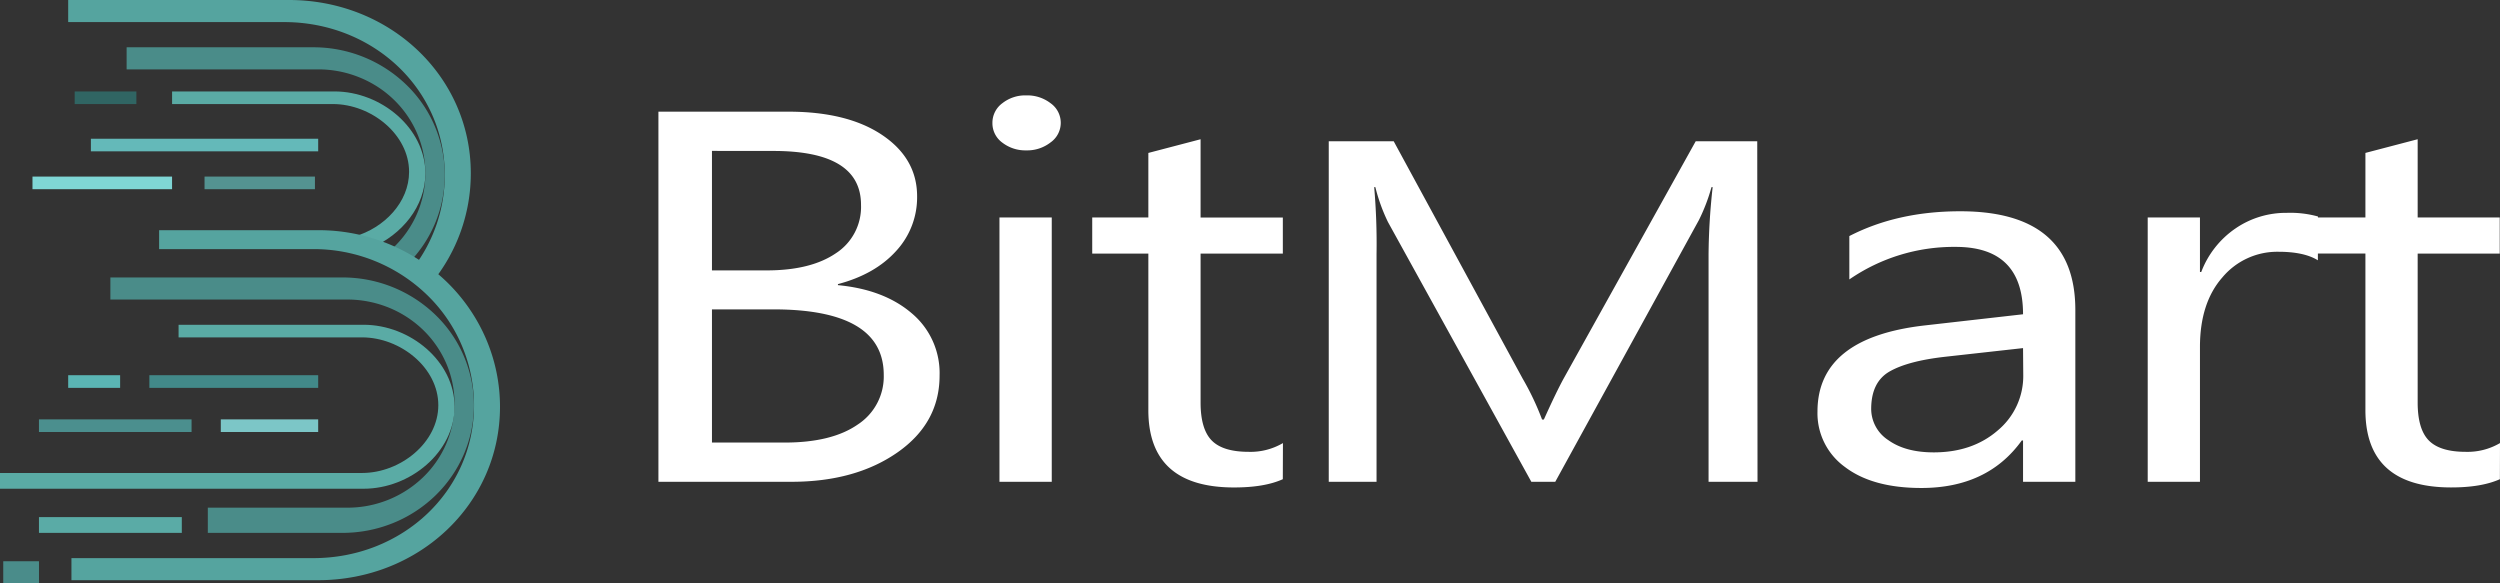
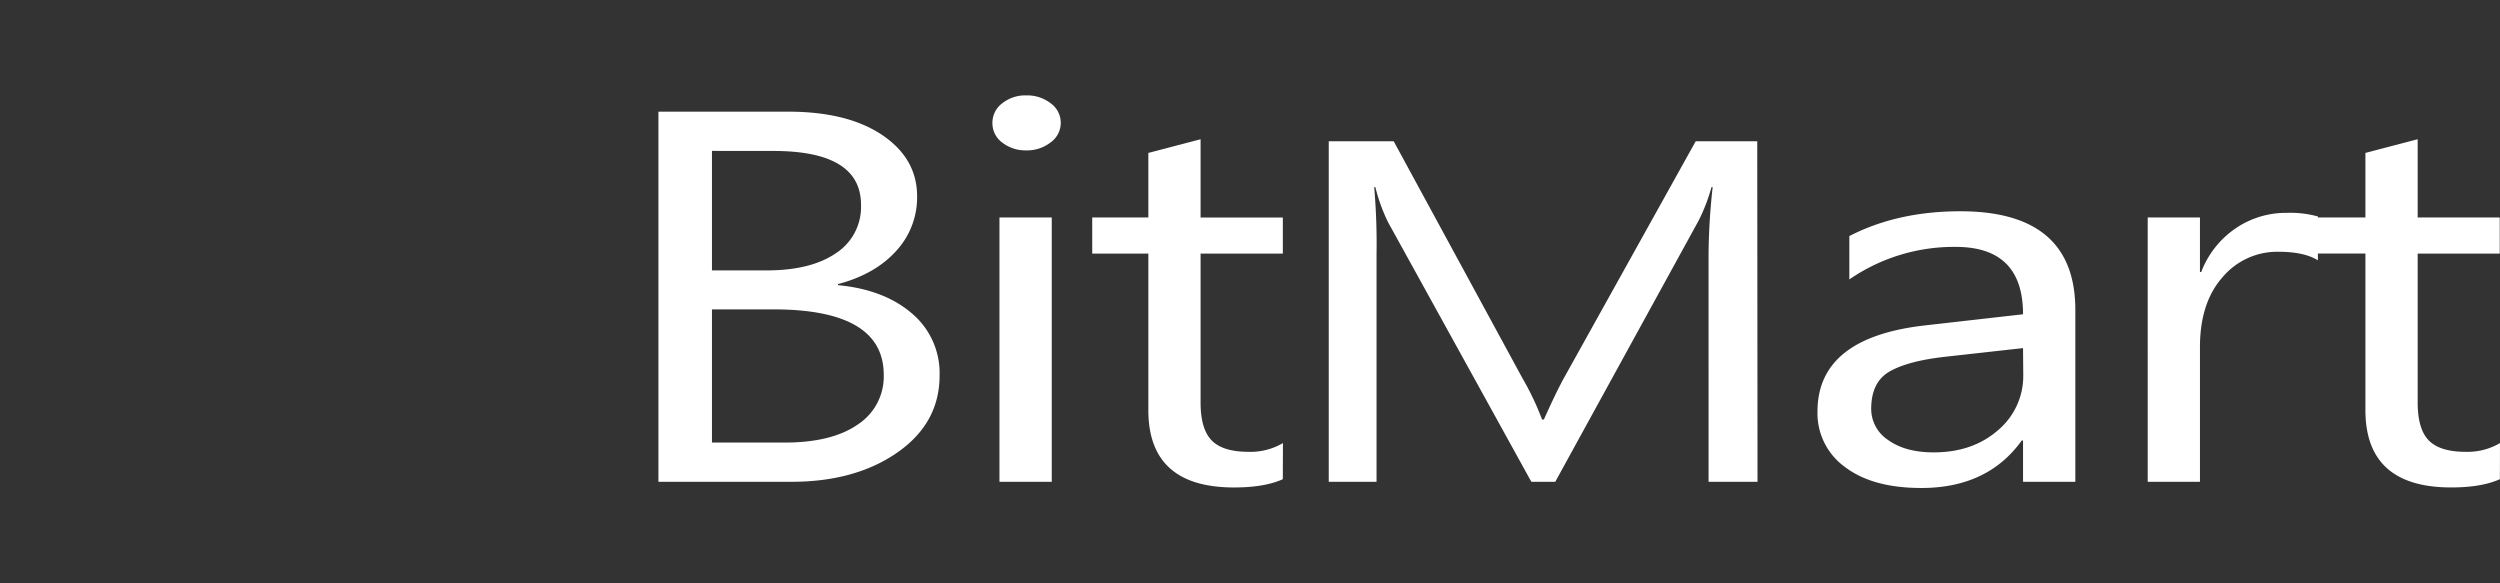
<svg xmlns="http://www.w3.org/2000/svg" width="120" height="28" fill="none">
  <rect width="100%" height="100%" fill="#333333" stroke="none" />
  <g clip-path="url(#a)">
    <path fill="#fff" fill-rule="evenodd" d="M49.26 7.218c-.415.011-.82-.12-1.15-.373a1.15 1.15 0 0 1-.474-.941 1.163 1.163 0 0 1 .475-.948c.327-.256.733-.39 1.149-.377.422-.013.835.12 1.17.377a1.15 1.15 0 0 1 0 1.878c-.334.26-.748.396-1.17.384zm1.224 15.907h-2.51V10.438h2.51v12.687zm-18.88 0V5.36h6.237c1.896 0 3.4.375 4.512 1.126 1.112.752 1.668 1.73 1.668 2.937a3.788 3.788 0 0 1-1.01 2.628c-.673.744-1.603 1.273-2.79 1.586v.05c1.478.14 2.661.592 3.549 1.356a3.743 3.743 0 0 1 1.33 2.98c0 1.52-.672 2.75-2.018 3.691-1.346.94-3.042 1.411-5.088 1.412h-6.39zm2.57-15.882v5.736h2.627c1.407 0 2.513-.273 3.318-.821a2.649 2.649 0 0 0 1.21-2.324c0-1.725-1.402-2.588-4.206-2.588l-2.948-.003zm0 7.607v6.393h3.488c1.51 0 2.68-.289 3.511-.867a2.749 2.749 0 0 0 1.247-2.38c0-2.096-1.764-3.145-5.293-3.146h-2.952zm25.061 8.548c.97.001 1.75-.13 2.34-.396l.006-1.734a3.076 3.076 0 0 1-1.642.42c-.827 0-1.419-.181-1.776-.545-.356-.363-.535-.97-.535-1.821v-7.15h3.948V10.44h-3.948V6.684l-2.507.657v3.098h-2.694v1.734h2.694v7.509c-.002 2.477 1.37 3.716 4.114 3.716zm25.126-.273h-2.35V12.161c.012-1.062.077-2.123.197-3.18h-.056a8.756 8.756 0 0 1-.605 1.584l-6.894 12.56h-1.149l-6.882-12.468a8.453 8.453 0 0 1-.605-1.675h-.056c.092 1.065.13 2.134.113 3.202v10.941H63.78V6.781h3.118l6.193 11.398c.364.626.674 1.282.929 1.96h.085c.403-.896.726-1.564.97-2.005l6.319-11.353h2.954l.013 16.345zm12.745 0h2.51v-8.25c-.001-3.156-1.842-4.734-5.523-4.734-2.01 0-3.785.397-5.325 1.19v2.082a8.835 8.835 0 0 1 5.111-1.562c2.152.001 3.227 1.079 3.227 3.234l-4.695.533c-3.448.388-5.172 1.767-5.172 4.138a3.182 3.182 0 0 0 1.323 2.663c.883.67 2.104 1.004 3.665 1.004 2.118 0 3.724-.759 4.818-2.28h.061v1.982zm-3.775-5.996 3.775-.42.01 1.263a3.402 3.402 0 0 1-1.216 2.682c-.811.706-1.838 1.06-3.083 1.06-.905 0-1.632-.197-2.18-.589a1.793 1.793 0 0 1-.82-1.517c.006-.852.302-1.445.888-1.779.587-.334 1.462-.567 2.626-.7zm17.927-4.634c-.437-.273-1.07-.41-1.897-.41a3.433 3.433 0 0 0-2.685 1.228c-.719.817-1.078 1.933-1.078 3.345v6.467h-2.508V10.438h2.508v2.617h.062a4.436 4.436 0 0 1 1.641-2.088 4.282 4.282 0 0 1 2.462-.75 5.001 5.001 0 0 1 1.499.174v.048h2.278V7.34l2.508-.657v3.755h3.939v1.734h-3.939v7.149c0 .85.178 1.458.535 1.821.357.364.949.546 1.776.546a3.077 3.077 0 0 0 1.641-.42l-.005 1.733c-.591.265-1.371.397-2.34.396-2.745 0-4.116-1.239-4.115-3.716v-7.51h-2.281l-.001.323z" clip-rule="evenodd" />
    <g clip-path="url(#b)">
      <path fill="#55A49F" d="M20.726 13.57a8.285 8.285 0 0 0 1.873-5.246C22.599 3.641 18.69 0 13.87 0H3.273v1.06h10.363c4.26 0 7.714 3.203 7.714 7.34a7.32 7.32 0 0 1-1.519 4.465l.895.705z" />
      <path fill="#4A8C89" d="M19.544 12.694A6.022 6.022 0 0 0 21.35 8.4a6.042 6.042 0 0 0-1.849-4.334A6.409 6.409 0 0 0 15.04 2.27H6.078v1.06h9.195c.675 0 1.344.128 1.968.38.625.25 1.192.618 1.67 1.082a4.986 4.986 0 0 1 1.115 1.62 4.87 4.87 0 0 1-.087 4.02 5.003 5.003 0 0 1-1.353 1.714l.958.547z" />
      <path fill="#5AABA5" d="M17.815 11.895c1.474-.626 2.603-1.99 2.603-3.57 0-2.174-2.126-3.936-4.364-3.936H8.26v.605h7.714c1.847 0 3.662 1.458 3.662 3.255 0 1.455-1.188 2.69-2.623 3.103l.802.543z" />
      <path fill="#4A8C8A" d="M.156 26.94h1.715V28H.156v-1.06z" />
      <path fill="#5AABA6" d="M1.87 24.821h6.857v.757H1.87v-.757z" />
      <path fill="#4B8F8E" d="M1.87 20.13h7.325v.606H1.87v-.606z" />
      <path fill="#7CC6C7" d="M10.598 20.13h4.675v.606h-4.675v-.606z" />
      <path fill="#5AB5B4" d="M3.273 18.01h2.493v.607H3.273v-.606z" />
      <path fill="#428989" d="M7.169 18.01h8.104v.607H7.169v-.606z" />
-       <path fill="#549391" d="M9.818 8.476h5.299v.606H9.818v-.606z" />
-       <path fill="#306563" d="M3.585 4.39h2.961v.605H3.585V4.39z" />
      <path fill="#64B9B9" d="M4.364 6.66h10.909v.605H4.363v-.606z" />
-       <path fill="#7FD6D5" d="M1.559 8.476h6.7v.606h-6.7v-.606z" />
      <path fill="#55A49F" d="M3.429 26.79v1.059h11.844c4.822 0 8.727-3.643 8.727-8.325 0-2.248-.92-4.403-2.556-5.993a8.86 8.86 0 0 0-6.171-2.482H7.637v.908h7.403a7.83 7.83 0 0 1 5.454 2.195 7.385 7.385 0 0 1 2.26 5.298c0 4.138-3.454 7.34-7.714 7.34H3.429z" />
-       <path fill="#4A8C89" d="M5.298 13.318v1.06h11.377c.676 0 1.344.13 1.968.38a5.156 5.156 0 0 1 1.67 1.083 4.987 4.987 0 0 1 1.114 1.62 4.87 4.87 0 0 1 .392 1.912 4.923 4.923 0 0 1-1.507 3.532 5.222 5.222 0 0 1-3.637 1.463h-6.7v1.21h6.463c.829 0 1.65-.158 2.416-.466a6.325 6.325 0 0 0 2.047-1.329 6.12 6.12 0 0 0 1.368-1.989c.317-.744.48-1.54.48-2.346a6.042 6.042 0 0 0-1.848-4.334 6.408 6.408 0 0 0-4.463-1.796H5.298z" />
      <path fill="#5AABA5" d="M8.572 15.59v.604h8.805c1.847 0 3.662 1.458 3.662 3.255 0 1.793-1.811 3.254-3.662 3.254H0v.756h17.455c2.238 0 4.364-1.761 4.364-3.935 0-2.173-2.126-3.935-4.364-3.935H8.572z" />
    </g>
  </g>
  <defs>
    <clipPath id="a">
      <path fill="#fff" d="M0 0h120v28H0z" />
    </clipPath>
    <clipPath id="b">
-       <path fill="#fff" d="M0 0h24v28H0z" />
-     </clipPath>
+       </clipPath>
  </defs>
</svg>